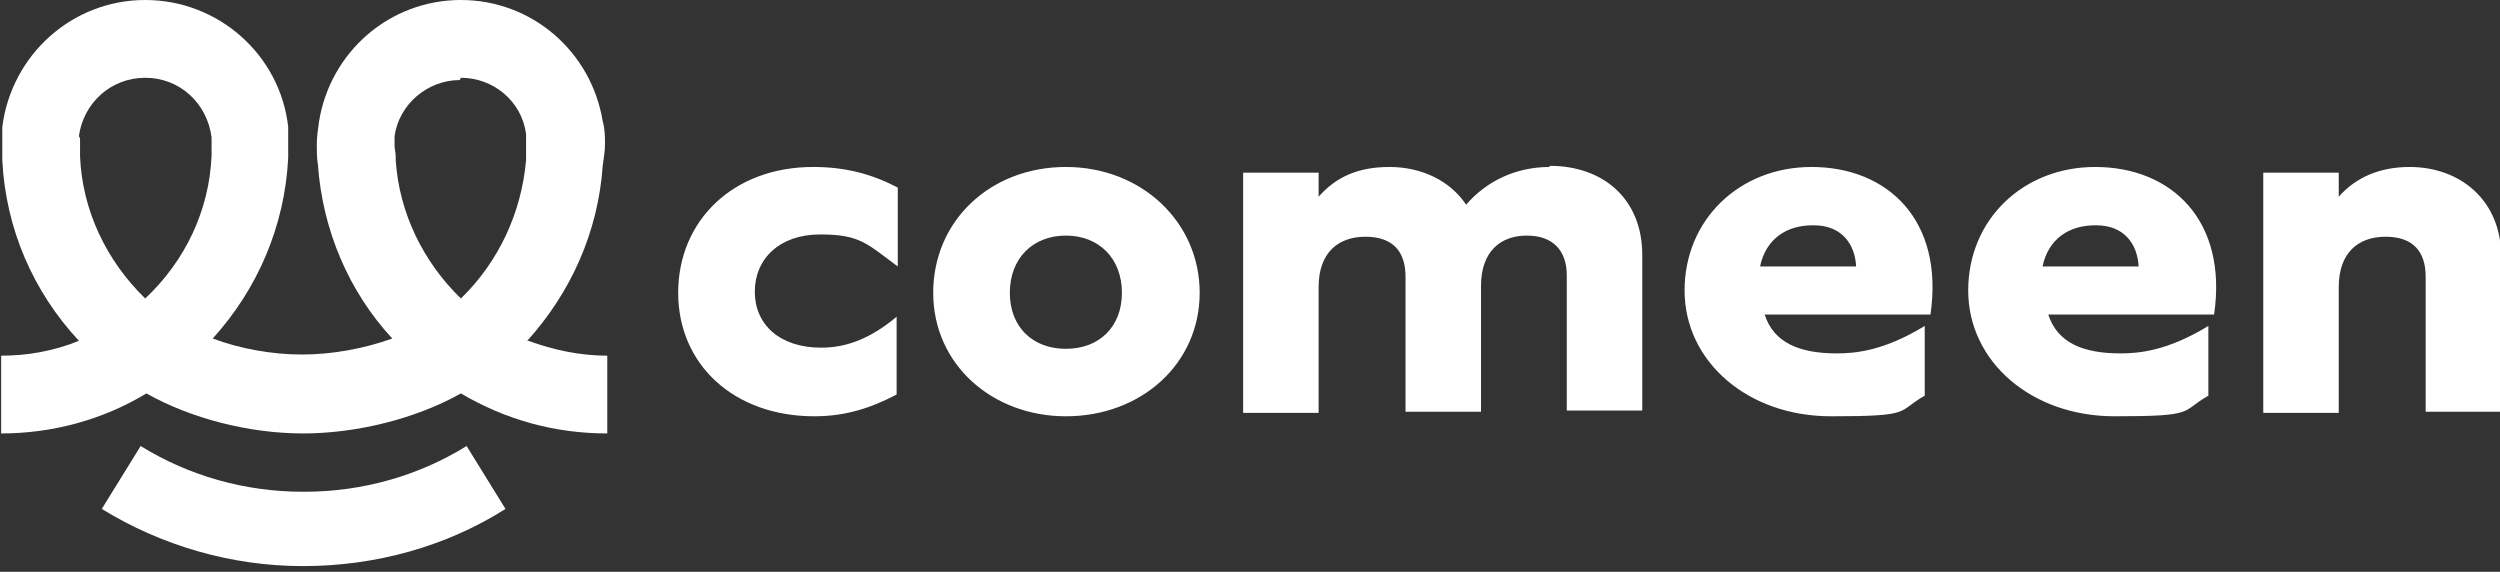
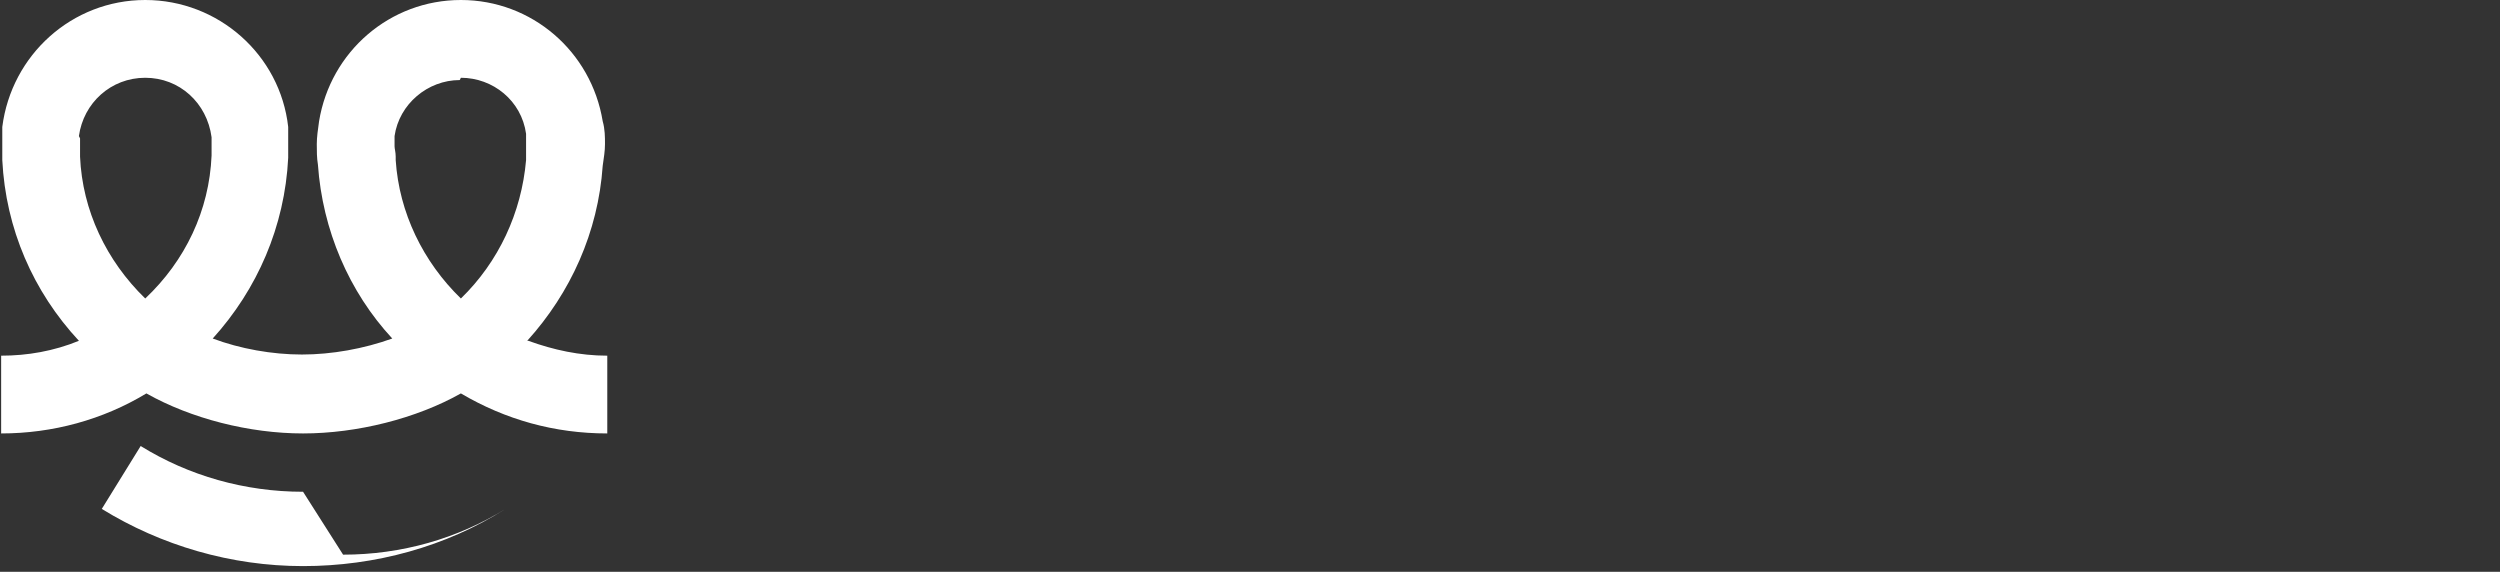
<svg xmlns="http://www.w3.org/2000/svg" viewBox="0 0 218.6 50" version="1.1" id="Layer_1">
  <rect x="0" y="0" width="218.6" height="50" fill="#333333" stroke="none" />
  <defs>
    <style>
      .st0 {
        fill: #fff;
      }
    </style>
  </defs>
-   <path d="M71.2,36.4c2.7,0,4.9-.7,7.2-1.9v-6.8c-2.4,2-4.5,2.7-6.6,2.7-3.6,0-5.8-2-5.8-4.9s2.2-5,5.7-5,4.1.8,6.8,2.8v-6.9c-2.3-1.2-4.6-1.8-7.4-1.8-7,0-11.8,4.7-11.8,11s4.9,10.8,11.9,10.8ZM93.2,36.4c6.6,0,11.7-4.6,11.7-10.8s-5.1-11-11.7-11-11.6,4.7-11.6,11,5.2,10.8,11.6,10.8ZM93.2,30.5c-2.9,0-4.9-1.9-4.9-4.9s2-5,4.9-5,4.9,2,4.9,5-2,4.9-4.9,4.9ZM135.5,14.6c-2.9,0-5.5,1.2-7.3,3.3-1.4-2.1-3.9-3.3-6.7-3.3s-4.7.9-6.2,2.6v-2.1h-6.6v21h6.6v-11c0-3,1.7-4.4,4.1-4.4s3.5,1.3,3.5,3.5v11.8h6.6v-11c0-3,1.7-4.4,4-4.4s3.5,1.3,3.5,3.5v11.8h6.6v-13.6c0-4.9-3.4-7.8-8.1-7.8ZM158.4,14.6c-6.3,0-11.1,4.6-11.1,10.8s5.5,11,12.8,11,5.7-.4,8.2-1.8v-6.1c-3.6,2.2-6.1,2.4-7.7,2.4-3.2,0-5.5-.9-6.3-3.4h14.5c1.2-8.2-3.7-12.9-10.4-12.9ZM158.6,19.7c2.4,0,3.6,1.6,3.7,3.6h-8.4c.5-2.4,2.3-3.6,4.6-3.6ZM183.2,14.6c-6.3,0-11.1,4.6-11.1,10.8s5.5,11,12.8,11,5.7-.4,8.2-1.8v-6.1c-3.6,2.2-6.1,2.4-7.7,2.4-3.2,0-5.5-.9-6.3-3.4h14.5c1.2-8.2-3.7-12.9-10.4-12.9ZM183.3,19.7c2.4,0,3.6,1.6,3.7,3.6h-8.4c.5-2.4,2.3-3.6,4.6-3.6ZM210.7,14.6c-2.6,0-4.7.9-6.2,2.6v-2.1h-6.6v21h6.6v-11c0-3,1.7-4.4,4.1-4.4s3.5,1.3,3.5,3.5v11.8h6.6v-13.6c0-4.9-3.6-7.8-8-7.8Z" class="st0" />
-   <path d="M26.5,43c-5.1,0-10-1.4-14.2-4l-3.4,5.5c5.2,3.2,11.3,5,17.6,5s12.5-1.7,17.7-5l-3.4-5.5c-4.2,2.6-9.1,4-14.2,4Z" class="st0" />
+   <path d="M26.5,43c-5.1,0-10-1.4-14.2-4l-3.4,5.5c5.2,3.2,11.3,5,17.6,5s12.5-1.7,17.7-5c-4.2,2.6-9.1,4-14.2,4Z" class="st0" />
  <path d="M40.3,6.8c2.8,0,5.3,2,5.7,4.9,0,.4,0,.7,0,1s0,.6,0,1v.3c-.4,4.6-2.4,8.9-5.7,12.1-3.3-3.2-5.4-7.5-5.7-12.1v-.3c0-.4-.1-.7-.1-.9s0-.6,0-.9h0c.4-2.8,2.9-4.9,5.7-4.9h0ZM6.9,11.9c.4-2.9,2.8-5.1,5.8-5.1s5.4,2.2,5.8,5.2c0,.2,0,.4,0,.7s0,.4,0,.7v.2c-.2,4.8-2.3,9.2-5.8,12.5-3.4-3.3-5.5-7.7-5.7-12.4v-.2c0-.2,0-.5,0-.7s0-.5,0-.7h0ZM46.1,29.8c3.8-4.2,6.2-9.5,6.6-15.3.1-.7.2-1.3.2-1.9s0-1.3-.2-2h0c-1-6.1-6.2-10.6-12.4-10.6s-11.4,4.5-12.4,10.6h0c-.1.7-.2,1.4-.2,2s0,1.2.1,1.8c.4,5.7,2.7,11.1,6.5,15.2-2.5.9-5.3,1.4-7.9,1.4s-5.4-.5-7.8-1.4c3.9-4.3,6.3-9.8,6.6-15.8,0-.5,0-.9,0-1.3s0-.9,0-1.4C24.5,4.8,19.1,0,12.7,0S1,4.8.2,11.1H.2c0,.6,0,1.1,0,1.5s0,.9,0,1.4c.3,6,2.7,11.5,6.7,15.8-2.2.9-4.5,1.3-6.8,1.3v6.8c4.5,0,8.9-1.2,12.7-3.5,3.9,2.2,9,3.5,13.7,3.5s9.9-1.3,13.8-3.5c3.9,2.3,8.2,3.5,12.8,3.5v-6.8c-2.4,0-4.7-.5-6.9-1.3" class="st0" />
</svg>